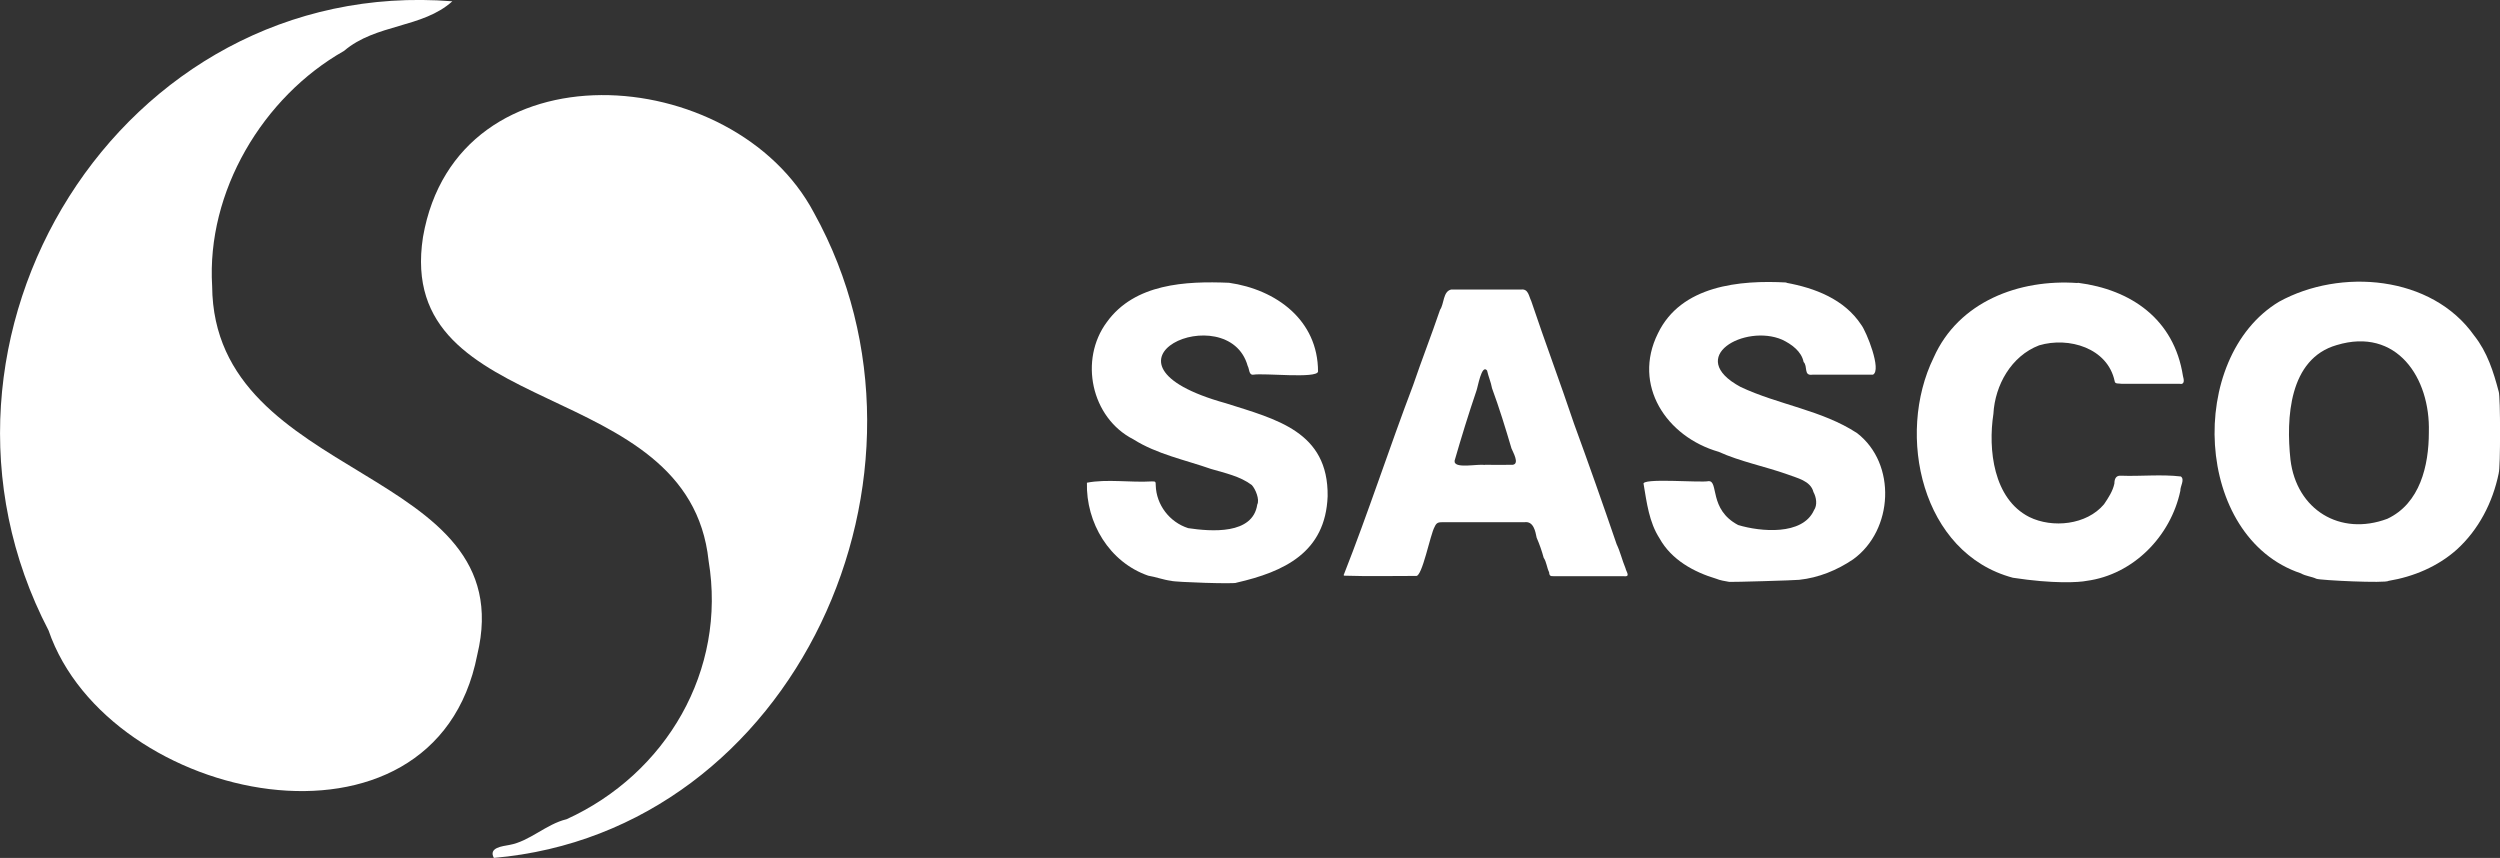
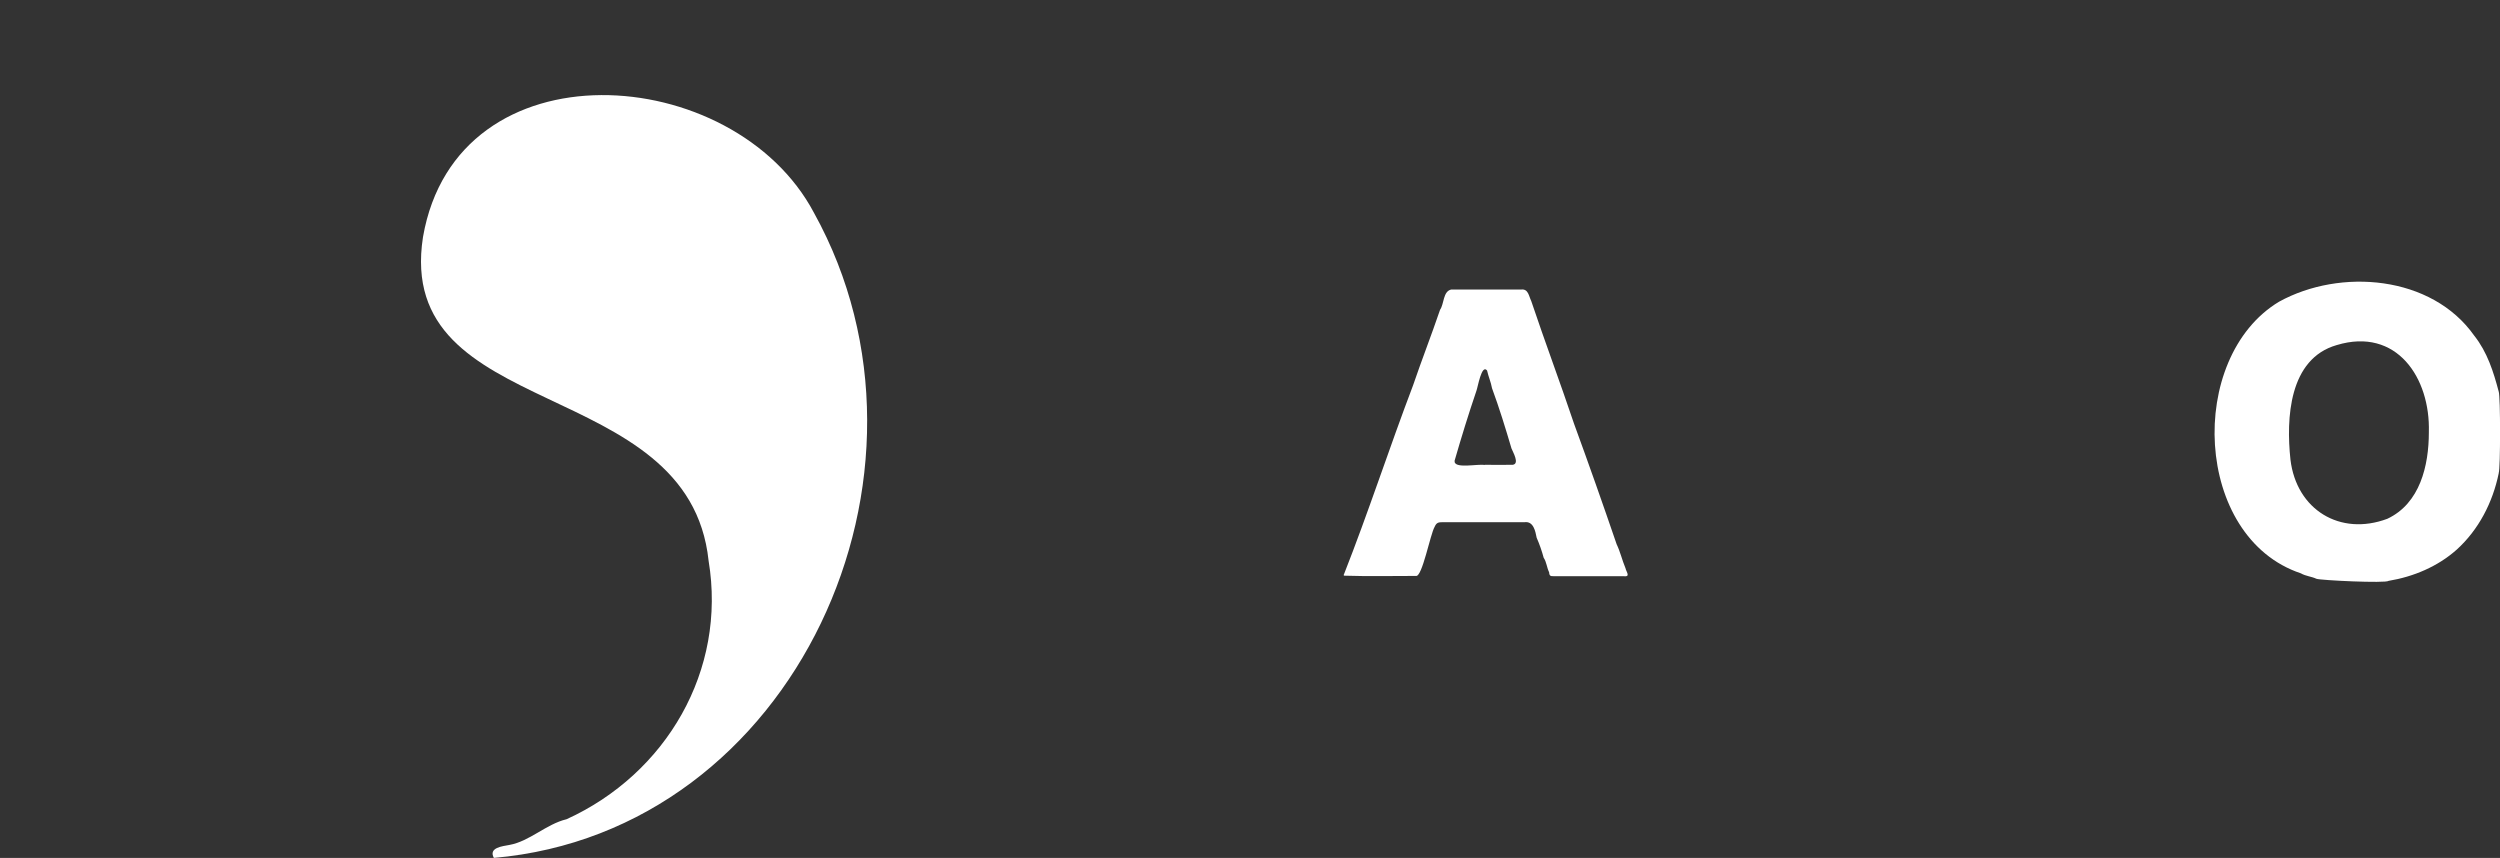
<svg xmlns="http://www.w3.org/2000/svg" version="1.1" viewBox="0 0 962.8 330.4">
  <rect x="0" y="0" width="962.8" height="330.4" fill="#333333" stroke="none" />
  <defs>
    <style>
      .cls-1 {
        fill: #fff;
      }
    </style>
  </defs>
  <g>
    <g id="Layer_4">
      <g>
        <g>
          <path class="cls-1" d="M962.3,182.3c-2.3,11.2-7.7,21.7-16.2,29.4-7.3,6.5-16.6,10.4-26.2,12-1.1,1-26.3-.2-27.8-.8-1.9-.9-4.1-1-6-2.1-41.3-13.8-44.1-83.1-8.4-104.6,23.6-13,58.8-10.2,75.2,13.1,5,6.3,7.4,13.9,9.4,21.5.7,1.8.7,29.6,0,31.4ZM935.4,166.4c.6-20.9-12.4-40.5-35.5-33.5-18.4,5.3-19.5,28.2-17.8,44.1,2.3,19.3,19.1,29.6,37.3,22.8,12.6-5.9,16-20.5,16-33.3Z" />
-           <path class="cls-1" d="M687.9,108.9c11,2,22.4,6.3,28.9,16.2,2,2.6,8,17.5,4.5,19.2-7.8,0-15.5,0-23.3,0-3.5.5-1.7-3.2-3.4-4.9-.8-4.1-4.7-6.9-8.3-8.6-14.2-6.1-37.5,6.6-16,18.2,14.6,6.9,31.3,8.9,44.9,17.8,15.3,11.8,14,37.4-1.5,48.6-6.2,4.2-13.3,7.1-20.8,7.9-1.4.2-26,.9-26.9.8-1.7-.3-3.6-.6-5-1.2-8.7-2.6-17.3-7.3-21.9-15.6-4-6.2-4.9-13.7-6.1-20.8-1.4-2.6,21.9-.5,25-1.2,4-.2,0,10.9,11.4,16.9,8.6,2.6,24.8,4.1,29.2-5.7,1.4-2,.9-5-.2-7-1.1-4.4-6.4-5.4-10-6.8-8.7-3.1-18.1-4.9-26.5-8.7-20.2-5.8-33.3-25.7-23.4-45.6,8.9-18.5,31.5-20.6,49.6-19.6Z" />
-           <path class="cls-1" d="M473.3,108.9c18.2,2.6,34.3,14.4,34.3,34.2-.4,2.8-20.9.5-24.9,1.2-1.8.2-1.5-2.2-2.2-3.4-7.5-26.7-65.7-1.5-8.4,14.4,19.5,6.2,39.5,10.9,39.2,35.8-.8,21.7-16.8,29.1-35.1,33.3,0,.6-23.9-.2-25.1-.7-3.1-.4-5.9-1.5-8.9-2-15-5.2-24-20.4-23.6-35.8,7.7-1.5,16.8,0,25-.5,1.4,0,1.5,0,1.5,1.5.2,7.5,5.3,14.2,12.5,16.5,8.8,1.3,24.9,2.6,26.6-9.1,1-1.9-.7-6-2.1-7.5-4.5-3.4-10.3-4.6-15.7-6.2-10-3.5-20.9-5.7-29.9-11.4-16.3-8.3-21-30.7-10.2-45.2,10.7-14.8,30.3-15.8,47-15.1Z" />
-           <path class="cls-1" d="M800.2,108.9c20.5,2.6,37.1,14,40.5,35.9.4,1.4.8,3.5-1.4,3-7.4,0-14.9,0-22.3,0-.9-.2-2.5.2-2.6-1-2.7-12.8-17.7-17.2-29.1-13.8-10.7,4.1-17,15.3-17.6,26.4-2.1,13.7,0,32.7,13.8,39.7,8.9,4.4,22.1,3.1,28.8-4.9,1.7-2.5,3.4-5.1,4-8,0-1.6.5-3.1,2.4-3,7.7.3,15.6-.6,23.2.3,1.6,1.2-.3,3.8-.2,5.5-3.7,17.5-18.1,32.3-36.1,34.7-2.9.6-12.8,1.2-28.4-1.2-35.2-9.4-45.1-55-30.5-84.8,9.6-21.6,33-30.3,55.4-28.7Z" />
          <path class="cls-1" d="M517.5,221.4c9.5-24.1,17.5-48.8,26.7-73,3.3-9.7,7.1-19.4,10.4-29.1,1.6-2.3,1.1-7.1,4.3-7.8,9,0,18,0,27,0,2.7-.3,2.9,2.6,3.8,4.4,5.3,15.8,11.2,31.5,16.5,47.3,5.6,15.3,11.1,30.9,16.4,46.4,1.4,2.9,2.1,6.1,3.4,9.2.3,1.5,2.2,3.5-.9,3.1-8.9,0-17.8,0-26.7,0-1.2,0-1.7,0-1.8-1.5-.9-1.8-1-4-2.1-5.6-.7-2.6-1.6-5.2-2.7-7.7-.5-2.5-1.2-6.4-4.6-6-10.5,0-21.1,0-31.6,0-1.7,0-2.4.2-3.1,1.8-1.7,2.9-4.8,19.5-7.2,18.9-9.2,0-18.5.2-27.7-.1,0-.1-.1-.2-.2-.3ZM571.7,179c3.6,0,7.2.1,10.9,0,2.7-.4.1-4.8-.5-6.3-2.3-7.8-4.7-15.6-7.5-23.2-.4-2.3-1.4-4.5-1.9-6.8-2.1-2.7-3.6,6.6-4.1,7.8-3,8.8-5.8,17.9-8.4,26.9-.5,3.4,9.1,1.1,11.6,1.7Z" />
        </g>
        <g>
-           <path class="cls-1" d="M174.2.5c-11.5,10.4-29.4,8.6-41.7,19.1-31.4,17.8-53,54.3-50.8,90.6.6,76.3,119.7,68.8,102.1,142-16.3,83.5-142.1,57.5-165.1-9.4C-39.8,130.4,46.5-9.6,174.2.5Z" />
          <path class="cls-1" d="M190.2,330.4c-2.2-4,3.4-4.5,6-5,7.8-1.4,14.1-8,22-9.9,38.4-17.5,61.7-57.3,54.7-99.5-7.6-72-121.1-53.1-110-124.7,13-75.1,119.8-67.6,150.6-9.3,55.5,100.2-7.3,238.3-123.3,248.4Z" />
        </g>
      </g>
    </g>
  </g>
</svg>